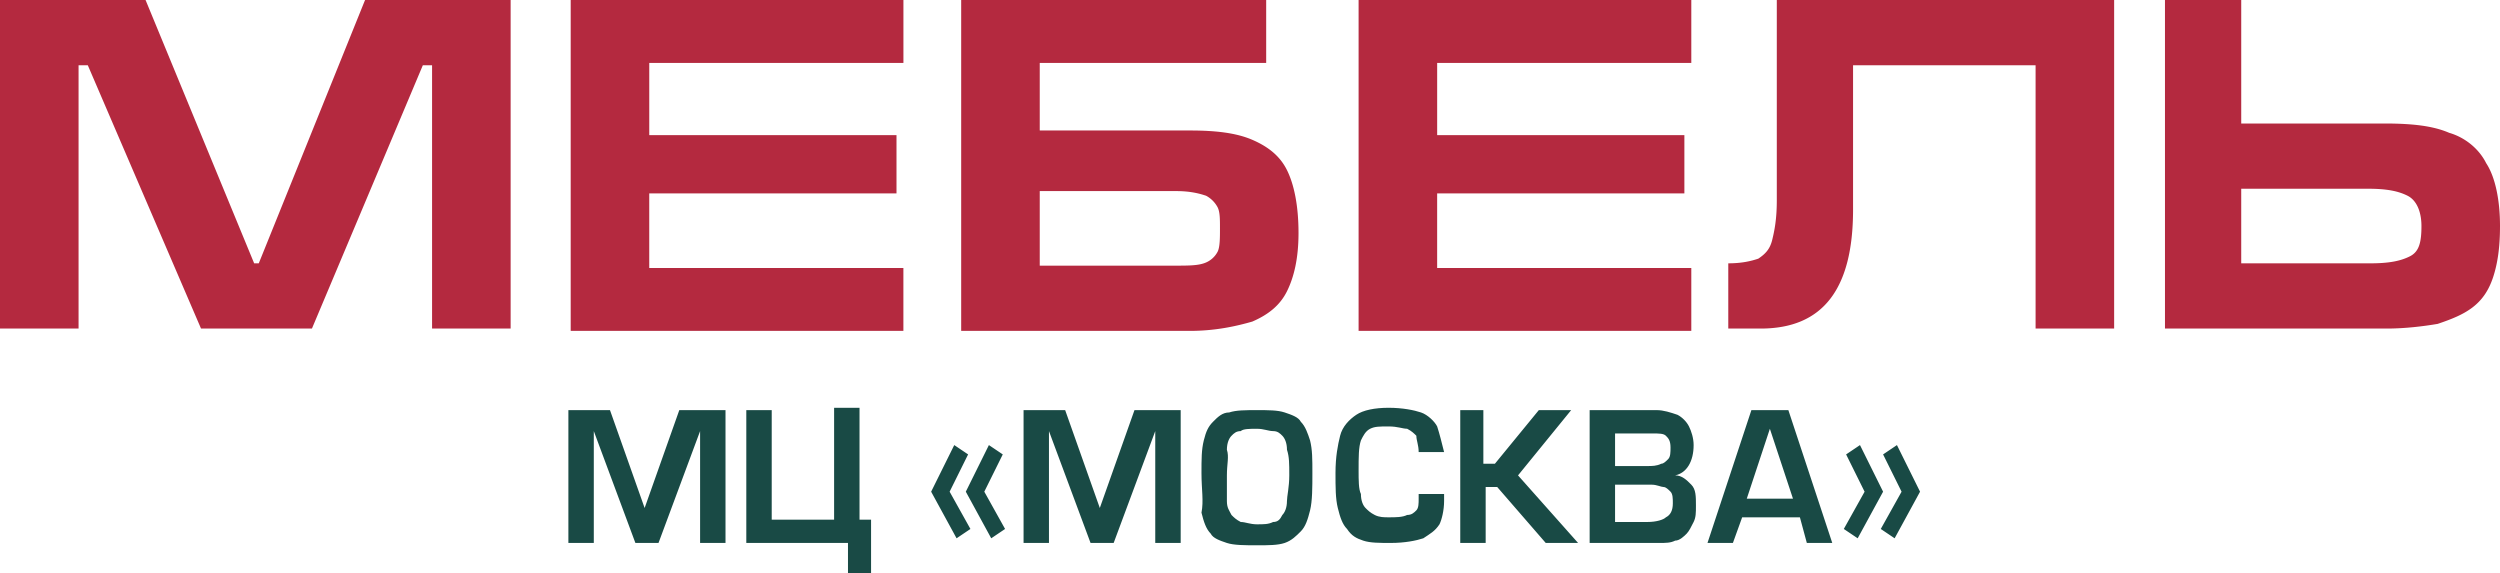
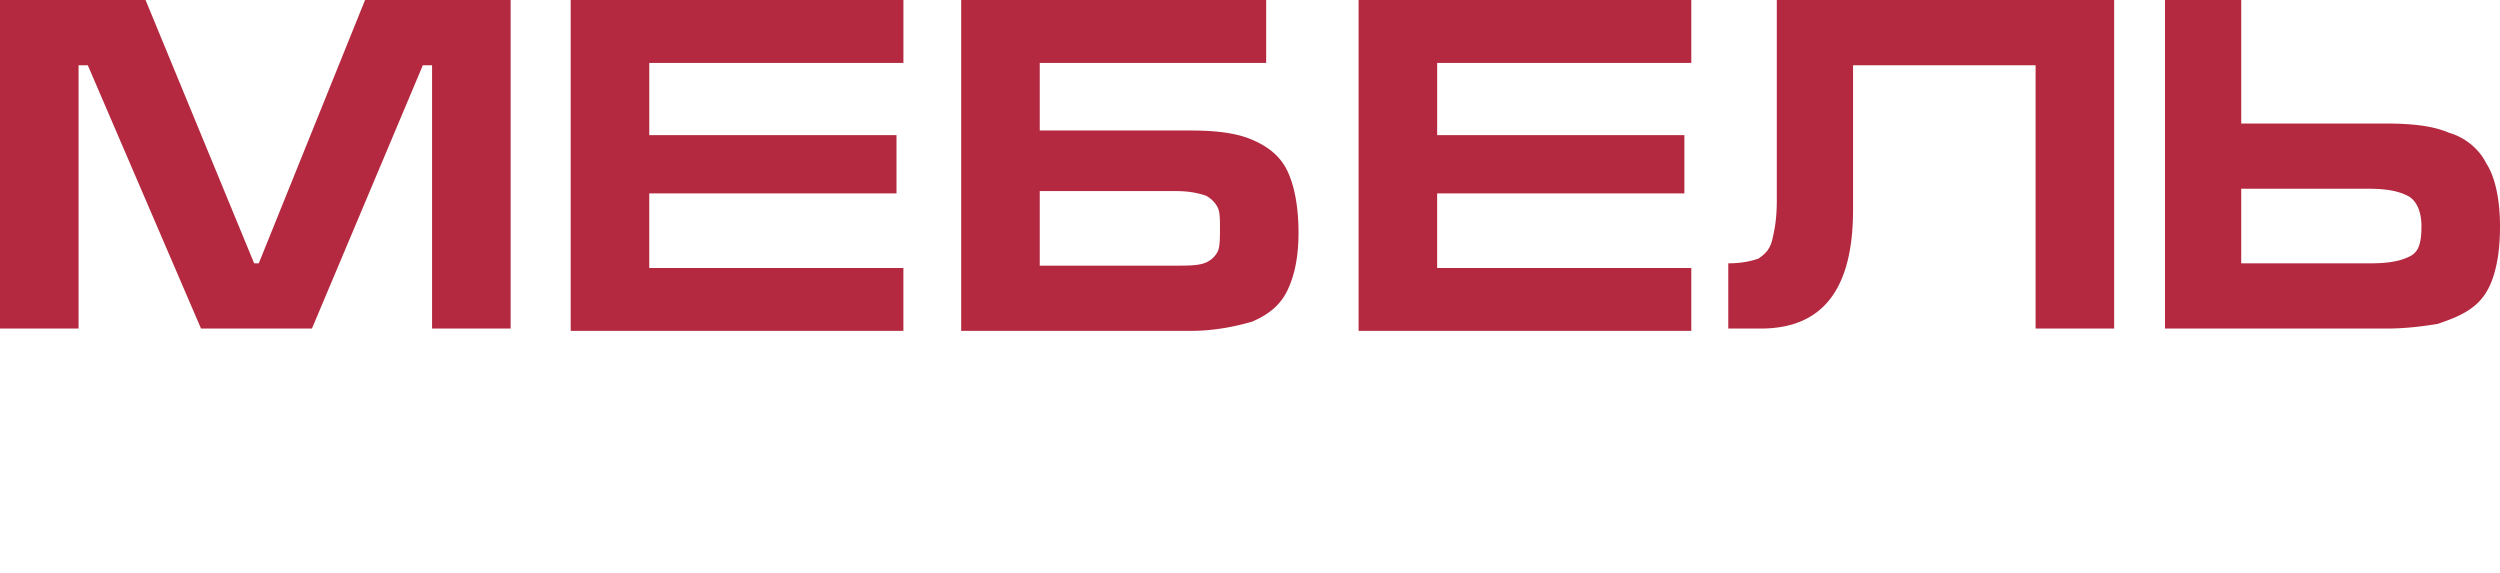
<svg xmlns="http://www.w3.org/2000/svg" width="157" height="36" fill="none">
  <path fill="#B4293F" d="M32.068 20.634h-4.934V4.098h-.58l-6.965 16.536h-6.965L5.514 4.098h-.58v16.536H0V0h9.141l6.82 16.537h.29L22.926 0h9.142v20.634zM35.84 20.634V0h20.895v3.951H40.774v4.537H56.3v3.658H40.773v4.683h15.96v3.951H35.84v-.146zM60.362 0h19.154v3.951h-14.22v4.244h9.431c1.596 0 2.902.146 3.918.585 1.016.44 1.741 1.025 2.177 1.903.435.878.725 2.195.725 3.951 0 1.61-.29 2.78-.725 3.659-.436.878-1.161 1.463-2.177 1.902-1.016.293-2.322.585-3.918.585H60.362V0zm4.934 12v4.683h8.416c.87 0 1.45 0 1.886-.146a1.49 1.49 0 0 0 .87-.732c.146-.293.146-.878.146-1.463 0-.586 0-1.025-.145-1.318a1.756 1.756 0 0 0-.726-.731c-.435-.147-1.016-.293-1.886-.293h-8.561zM85.32 20.634V0h20.894v3.951h-15.96v4.537h15.525v3.658H90.253v4.683h15.961v3.951H85.32v-.146zM132.768 0v20.634h-4.933V4.098h-11.463v9.073c0 4.975-1.887 7.463-5.805 7.463h-2.031v-4.097c.871 0 1.451-.147 1.886-.293.436-.293.726-.585.871-1.17.145-.586.29-1.318.29-2.489V0H132.768zM140.749 0v7.756h8.996c1.741 0 3.047.146 4.063.585 1.015.293 1.886 1.025 2.321 1.903.581.878.871 2.341.871 3.951 0 1.317-.145 2.342-.435 3.22-.291.878-.726 1.463-1.306 1.902-.581.44-1.306.732-2.177 1.024-.87.147-2.031.293-3.192.293h-13.93V0h4.789zm0 16.537h8.125c1.161 0 1.887-.147 2.467-.44.58-.292.726-.878.726-1.902 0-.878-.291-1.61-.871-1.902-.58-.293-1.306-.44-2.467-.44h-7.98v4.684z" />
-   <path fill="#194A45" d="M45.562 25.756v8.342h-1.596v-7.025l-2.612 7.025h-1.451l-2.612-7.025v7.025h-1.596v-8.342h2.612l2.176 6.146 2.177-6.146h2.902zM48.464 32.634h3.918V25.61h1.596v7.024h.725V36h-1.45v-1.903h-6.385v-8.34h1.596v6.877zM59.927 27.951l.87.586-1.16 2.341 1.306 2.341-.87.586-1.597-2.927 1.451-2.927zm2.176 0l.871.586-1.16 2.341 1.305 2.341-.87.586-1.596-2.927 1.45-2.927zM74.147 25.756v8.342H72.55v-7.025l-2.612 7.025h-1.451l-2.612-7.025v7.025H64.28v-8.342h2.612l2.176 6.146 2.177-6.146h2.902zM75.453 29.707c0-.878 0-1.463.145-2.049.145-.585.29-.878.58-1.17.29-.293.58-.586 1.016-.586.435-.146 1.016-.146 1.741-.146.726 0 1.306 0 1.742.146.435.147.87.293 1.015.586.29.293.436.732.58 1.17.146.586.146 1.171.146 2.05 0 .877 0 1.755-.145 2.34-.145.586-.29 1.025-.58 1.318-.29.292-.581.585-1.016.732-.436.146-1.016.146-1.742.146-.725 0-1.45 0-1.886-.146-.435-.147-.87-.293-1.016-.586-.29-.293-.435-.731-.58-1.317.145-.732 0-1.463 0-2.488zm1.596.147v1.61c0 .438.145.585.29.878.145.146.29.292.58.439.29 0 .581.146 1.016.146.436 0 .726 0 1.016-.146.29 0 .435-.147.58-.44.145-.146.29-.439.29-.878 0-.292.146-.878.146-1.61 0-.731 0-1.17-.145-1.61 0-.438-.145-.73-.29-.877-.146-.146-.29-.293-.581-.293-.29 0-.58-.146-1.016-.146-.435 0-.87 0-1.015.146-.29 0-.436.146-.58.293-.146.146-.291.439-.291.878.145.439 0 .878 0 1.61zM89.092 31.024h1.597v.44c0 .585-.146 1.17-.29 1.463-.29.439-.581.585-1.016.878-.436.146-1.161.292-2.032.292-.725 0-1.306 0-1.741-.146-.435-.146-.725-.293-1.016-.732-.29-.292-.435-.731-.58-1.317-.145-.585-.145-1.317-.145-2.195 0-1.024.145-1.756.29-2.341.145-.585.58-1.025 1.016-1.317.435-.293 1.16-.44 2.031-.44.87 0 1.596.147 2.031.293.436.147.871.586 1.016.878.145.44.29 1.025.436 1.61h-1.597c0-.439-.145-.732-.145-1.024-.145-.146-.29-.293-.58-.44-.29 0-.58-.145-1.16-.145-.581 0-.871 0-1.162.146-.29.146-.435.439-.58.732-.145.439-.145 1.024-.145 1.902 0 .585 0 1.17.145 1.463 0 .44.145.732.29.878.145.147.29.293.58.44.29.146.58.146.871.146.435 0 .87 0 1.16-.147.291 0 .436-.146.581-.292.145-.147.145-.44.145-.732v-.293zM93.155 25.756v3.366h.726l2.757-3.366h2.031l-3.337 4.098 3.772 4.244h-2.031l-3.047-3.513H93.3v3.513h-1.596v-8.342h1.451zM99.83 34.098v-8.342h4.208c.435 0 .871.146 1.306.293.29.146.58.439.725.732.145.292.291.731.291 1.17 0 1.025-.436 1.756-1.161 1.903.435 0 .725.292 1.015.585.291.293.291.732.291 1.317 0 .44 0 .732-.145 1.025-.146.292-.291.585-.436.731-.145.146-.435.44-.725.44-.29.146-.581.146-1.016.146H99.83zm1.596-7.025v2.195h2.031c.291 0 .581 0 .871-.146.145 0 .29-.146.435-.293.146-.146.146-.439.146-.731 0-.44-.146-.586-.291-.732-.145-.146-.435-.146-.87-.146h-2.322v-.147zm0 3.366v2.342h2.031c.581 0 1.016-.147 1.161-.293.291-.146.436-.44.436-.878 0-.293 0-.586-.145-.732-.146-.146-.291-.293-.436-.293-.145 0-.435-.146-.725-.146h-2.322zM113.034 32.488h-3.627l-.581 1.61h-1.596l2.757-8.342h2.322l2.757 8.342h-1.597l-.435-1.61zm-.435-1.17l-1.451-4.391-1.451 4.39h2.902zM116.807 27.951l1.451 2.927-1.596 2.927-.871-.586 1.306-2.34-1.161-2.342.871-.586zm2.321 0l1.451 2.927-1.596 2.927-.87-.586 1.306-2.34-1.161-2.342.87-.586z" />
</svg>